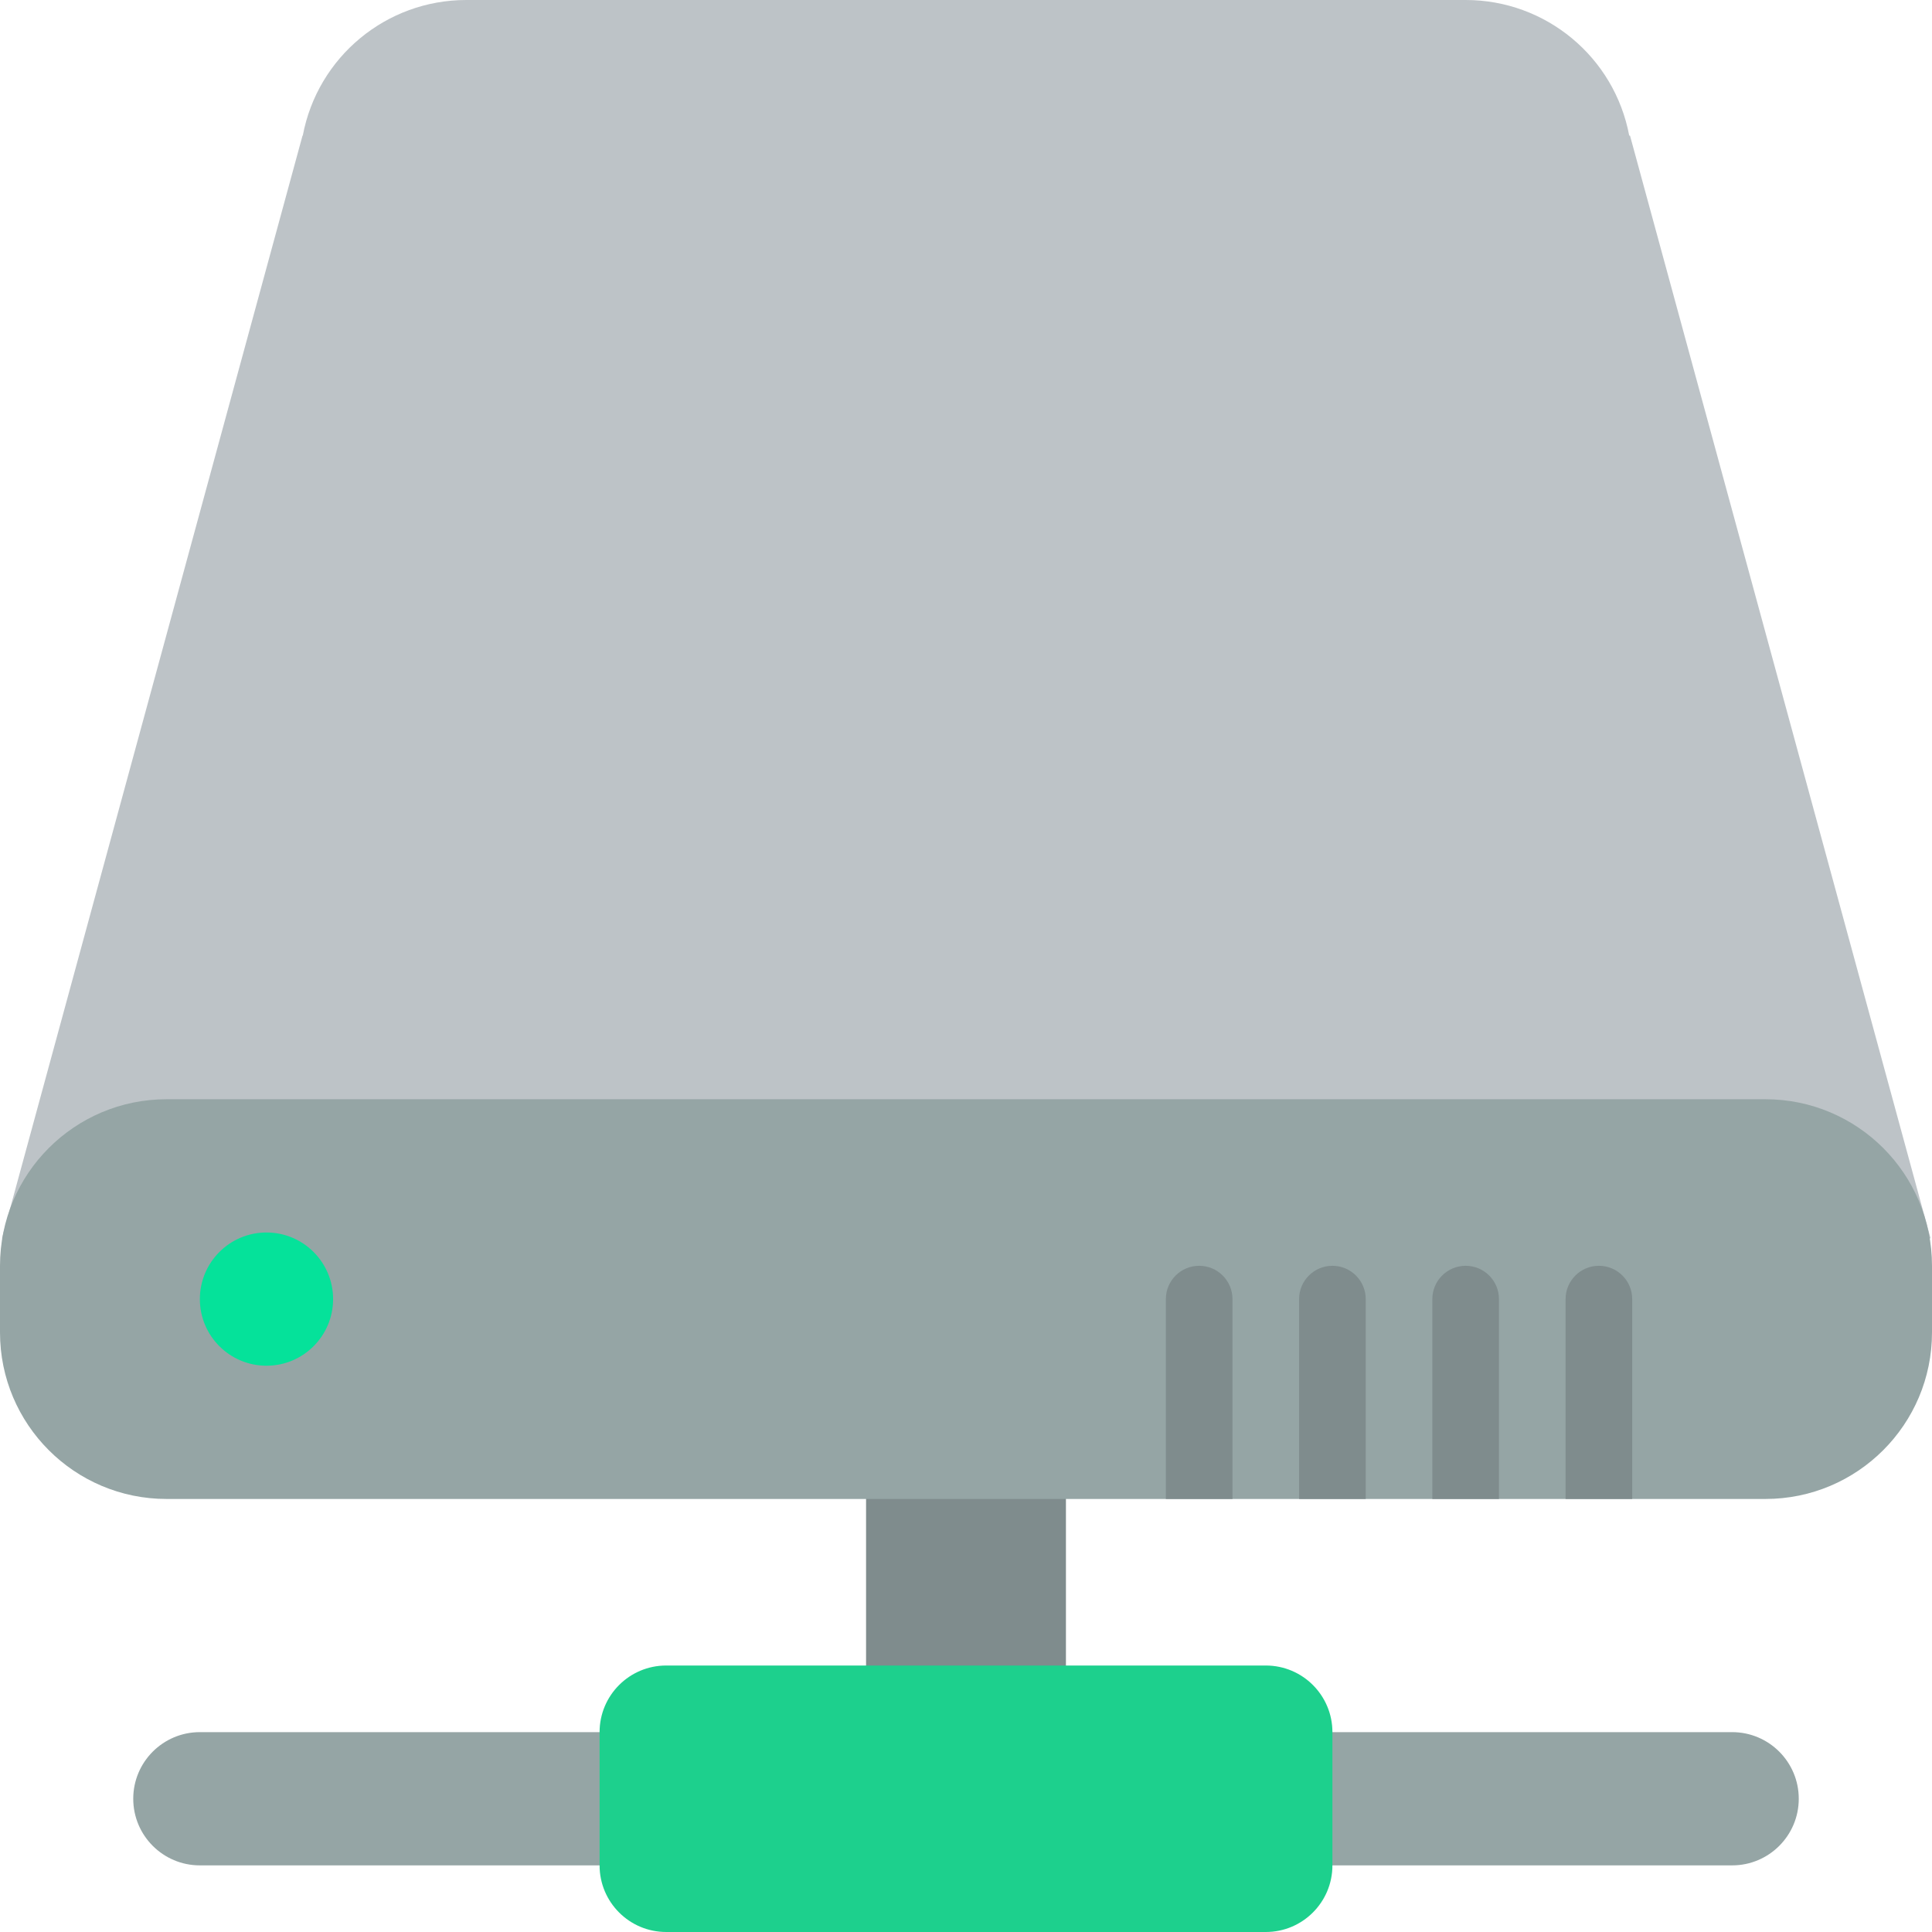
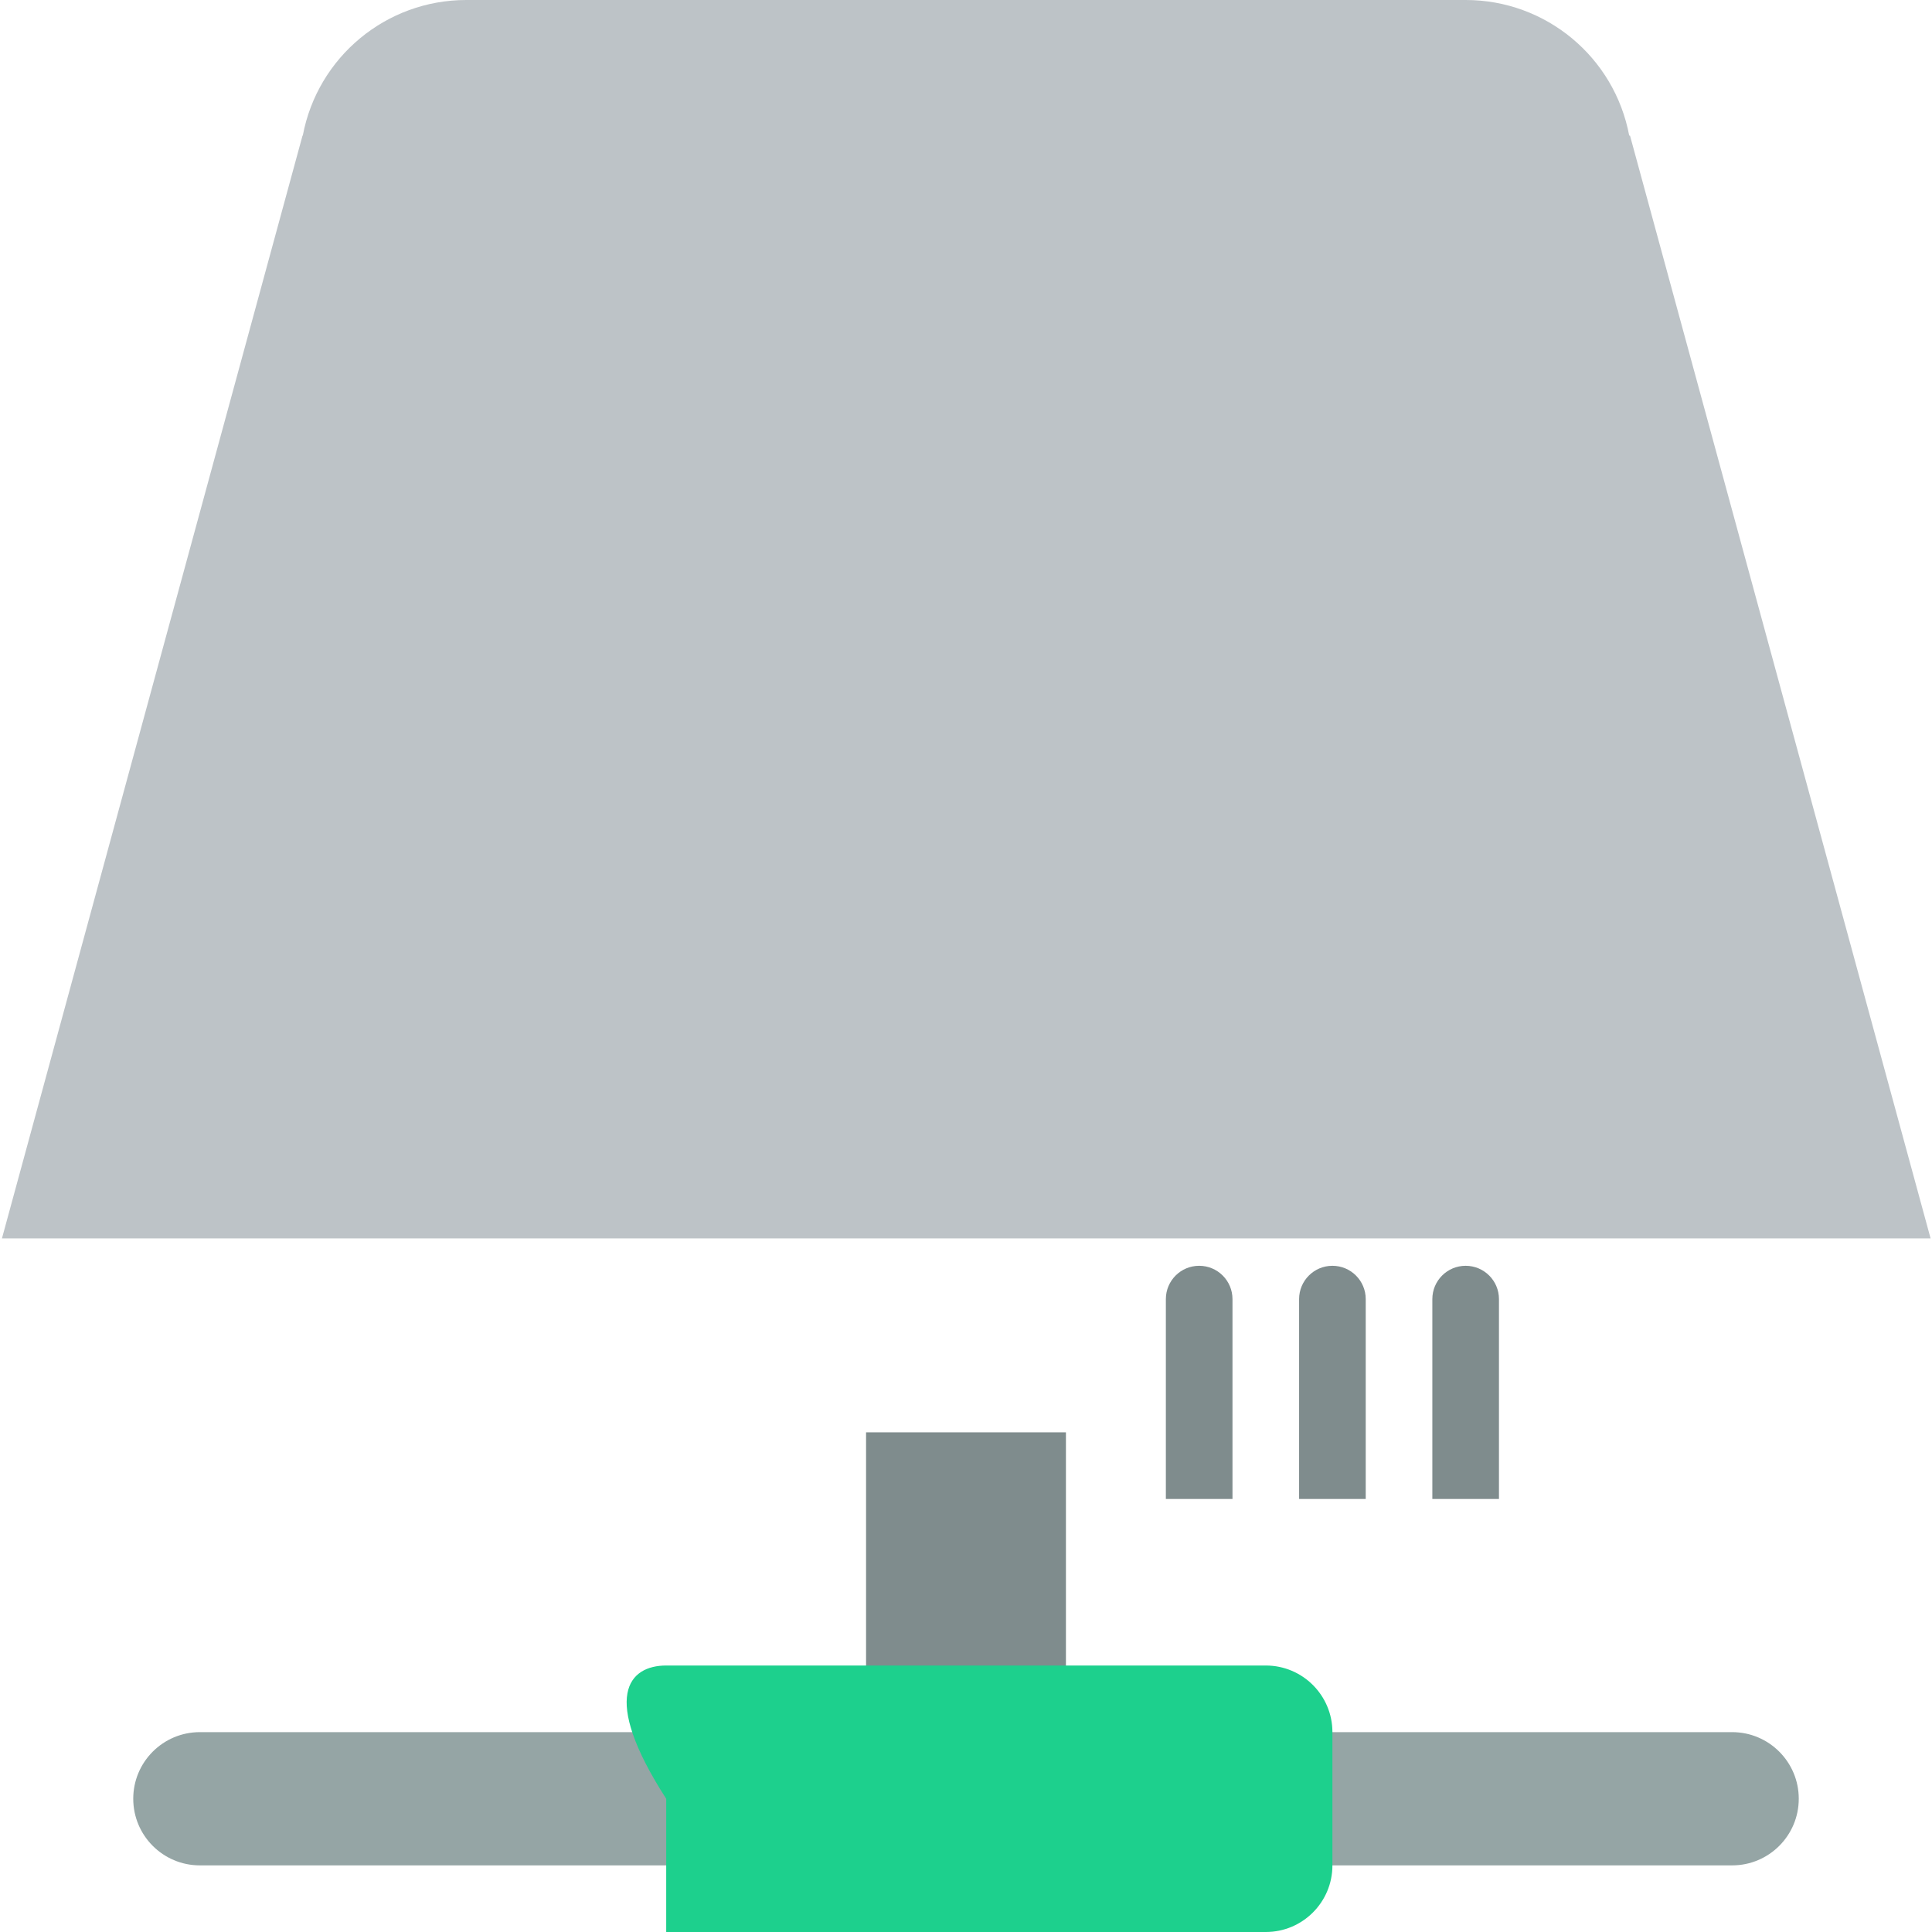
<svg xmlns="http://www.w3.org/2000/svg" version="1.1" width="512" height="512" x="0" y="0" viewBox="0 0 512 512" style="enable-background:new 0 0 512 512" xml:space="preserve" class="">
  <g>
    <g>
      <rect x="229.517" y="379.586" style="" width="52.966" height="88.276" fill="#7f8c8d" data-original="#7f8c8d" />
      <path style="" d="M511.624,328.179L431.967,35.933l-0.21-0.005C427.836,15.083,409.624-0.013,388.414,0H123.586 c-21.211-0.013-39.422,15.083-43.343,35.928l-0.068,0.005L0.519,328.179H511.624z" fill="#bdc3c7" data-original="#bdc3c7" class="" />
      <g>
        <path style="" d="M459.034,459.034H52.966c-9.751,0-17.655,7.905-17.655,17.655s7.904,17.655,17.655,17.655h406.069 c9.751,0,17.655-7.905,17.655-17.655S468.785,459.034,459.034,459.034z" fill="#95a5a5" data-original="#95a5a5" class="" />
-         <path style="" d="M44.138,291.31h423.724c24.377,0,44.138,19.761,44.138,44.138v17.655 c0,24.377-19.761,44.138-44.138,44.138H44.138C19.761,397.241,0,377.48,0,353.103v-17.655C0,311.072,19.761,291.31,44.138,291.31z " fill="#95a5a5" data-original="#95a5a5" class="" />
      </g>
-       <circle style="" cx="70.621" cy="344.276" r="17.655" fill="#05e29a" data-original="#65ddb9" class="" />
      <g>
        <path style="" d="M326.621,344.276v52.966h-17.655v-52.966c0-4.875,3.952-8.828,8.828-8.828 C322.668,335.448,326.621,339.401,326.621,344.276z" fill="#7f8c8d" data-original="#7f8c8d" />
        <path style="" d="M361.931,344.276v52.966h-17.655v-52.966c0-4.875,3.952-8.828,8.828-8.828 S361.931,339.401,361.931,344.276z" fill="#7f8c8d" data-original="#7f8c8d" />
        <path style="" d="M397.241,344.276v52.966h-17.655v-52.966c0-4.875,3.952-8.828,8.828-8.828 S397.241,339.401,397.241,344.276z" fill="#7f8c8d" data-original="#7f8c8d" />
-         <path style="" d="M432.552,344.276v52.966h-17.655v-52.966c0-4.875,3.952-8.828,8.828-8.828 S432.552,339.401,432.552,344.276z" fill="#7f8c8d" data-original="#7f8c8d" />
      </g>
-       <path style="" d="M176.552,441.379h158.897c9.751,0,17.655,7.905,17.655,17.655v35.31 c0,9.751-7.905,17.655-17.655,17.655H176.552c-9.751,0-17.655-7.904-17.655-17.655v-35.31 C158.897,449.284,166.801,441.379,176.552,441.379z" fill="#1dd08d" data-original="#46b29d" class="" />
+       <path style="" d="M176.552,441.379h158.897c9.751,0,17.655,7.905,17.655,17.655v35.31 c0,9.751-7.905,17.655-17.655,17.655H176.552v-35.31 C158.897,449.284,166.801,441.379,176.552,441.379z" fill="#1dd08d" data-original="#46b29d" class="" />
    </g>
    <g> </g>
    <g> </g>
    <g> </g>
    <g> </g>
    <g> </g>
    <g> </g>
    <g> </g>
    <g> </g>
    <g> </g>
    <g> </g>
    <g> </g>
    <g> </g>
    <g> </g>
    <g> </g>
    <g> </g>
  </g>
</svg>